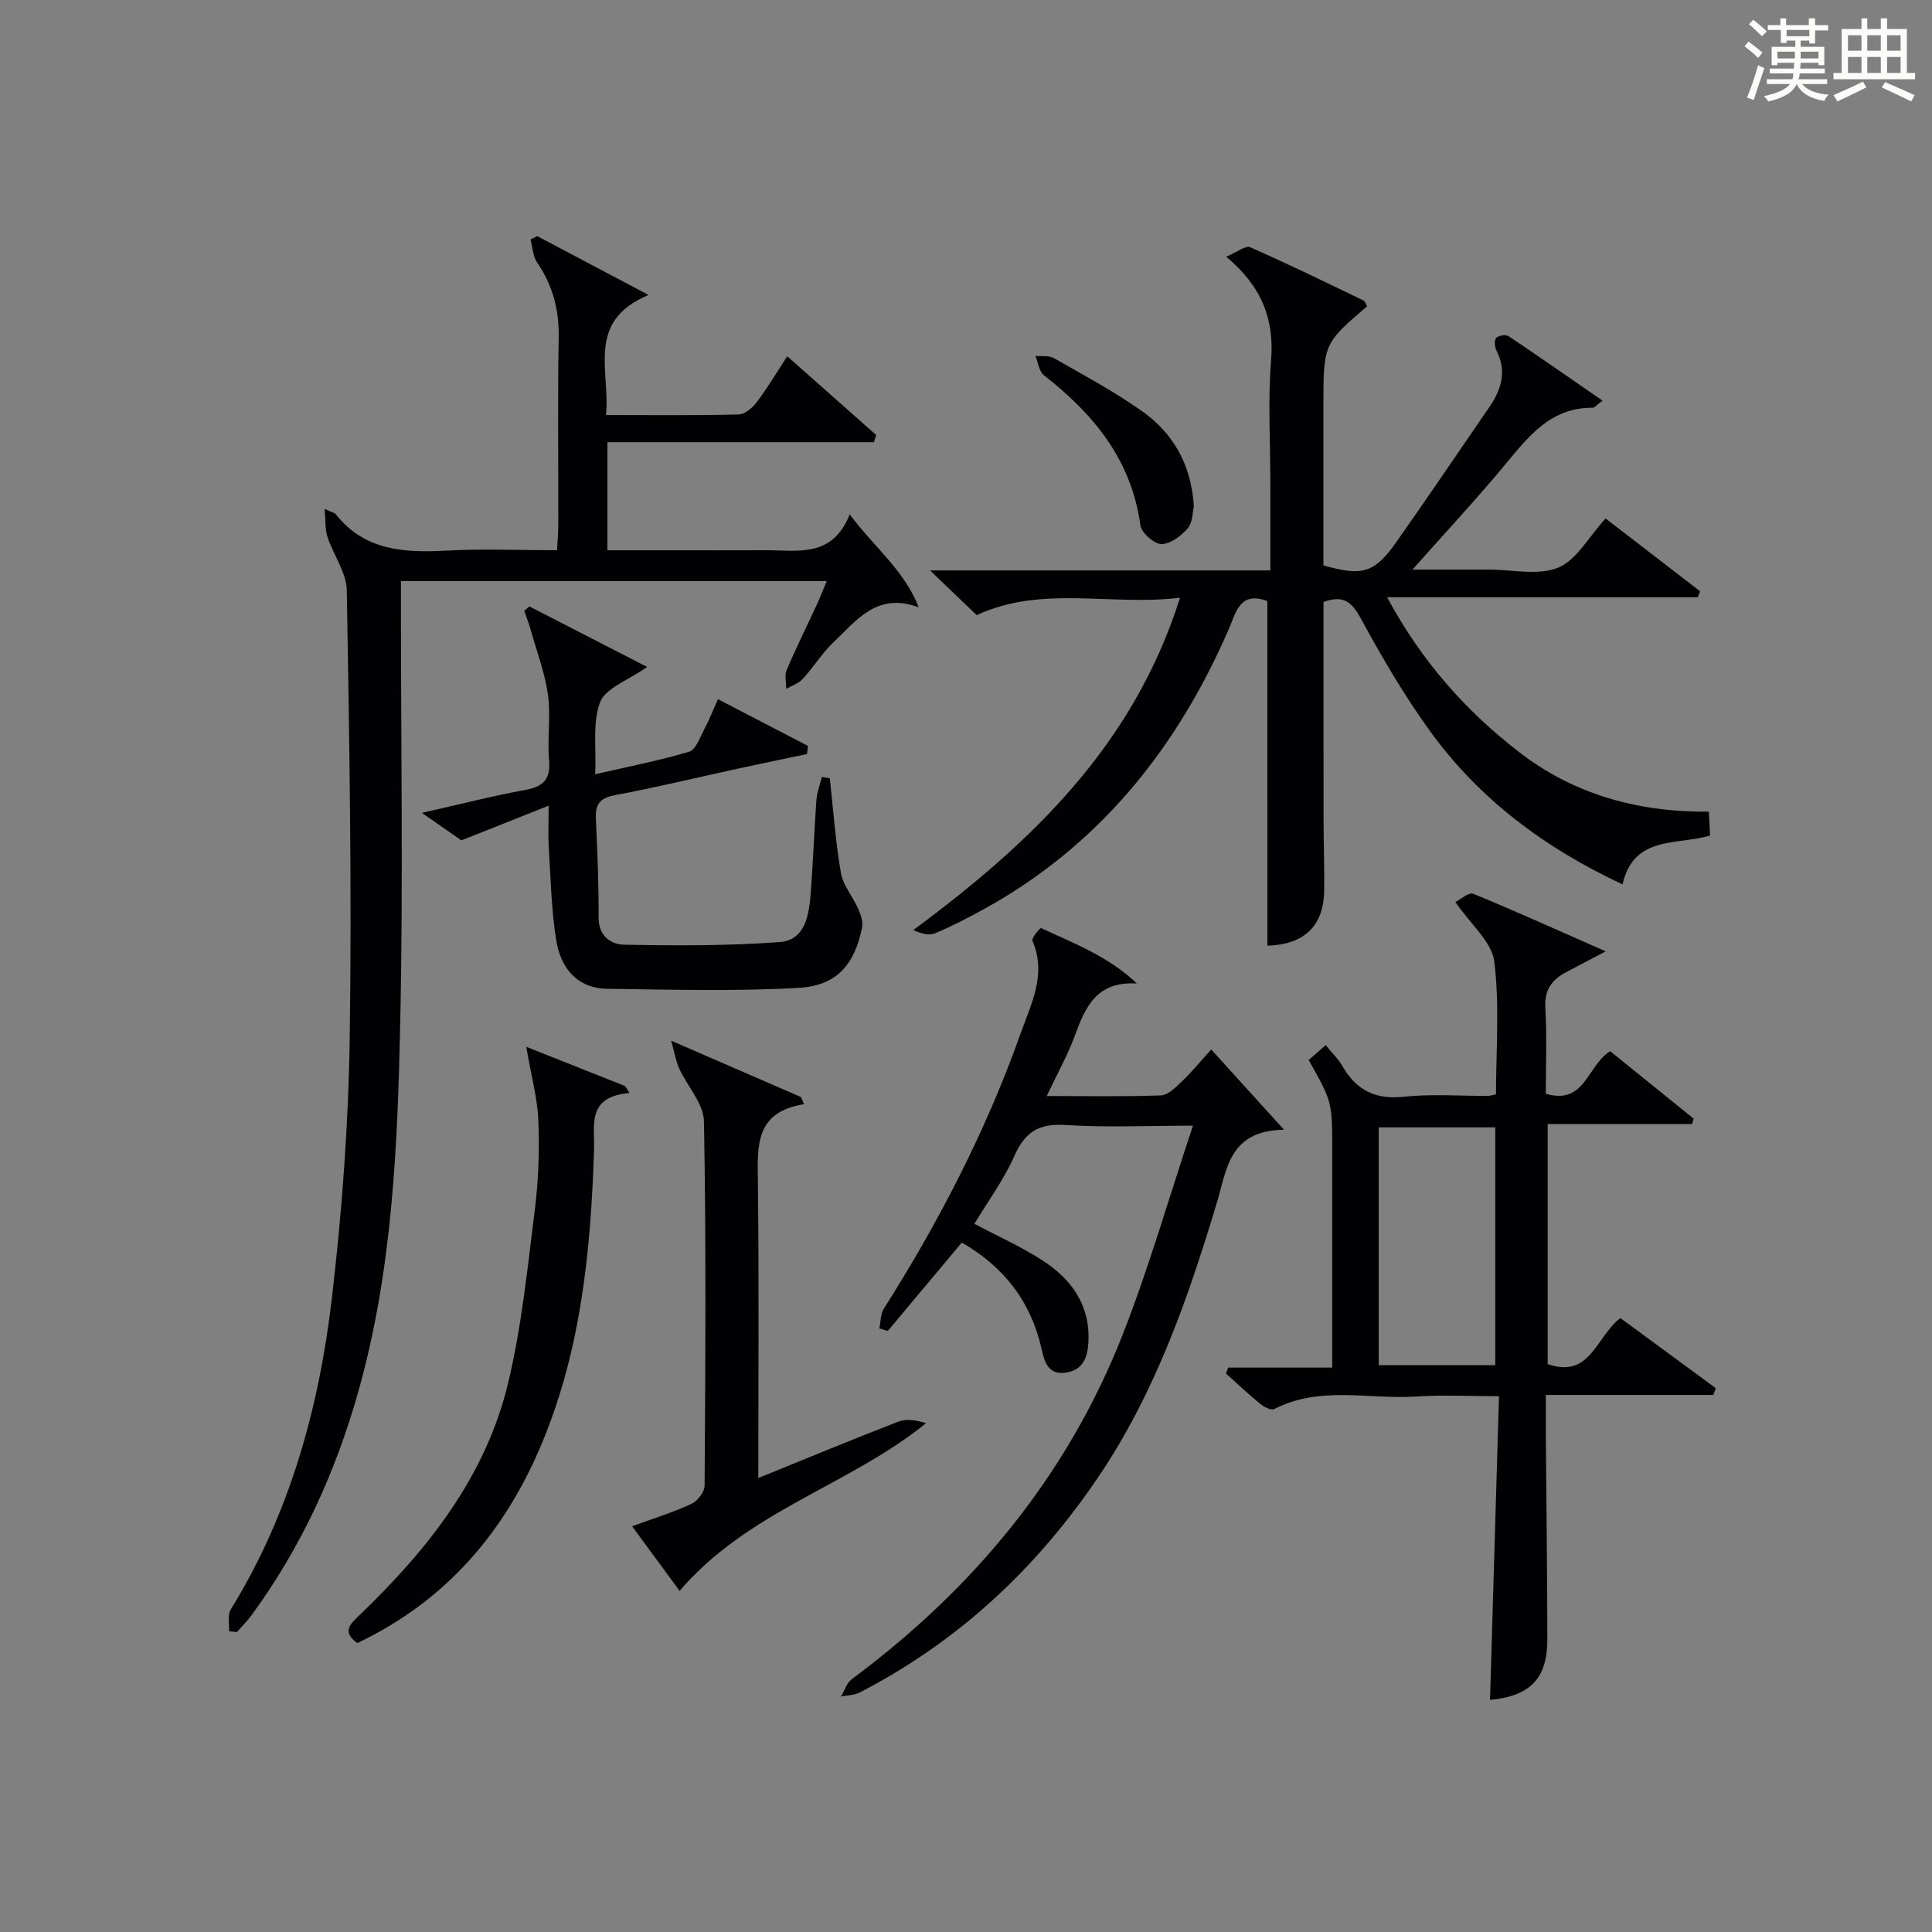
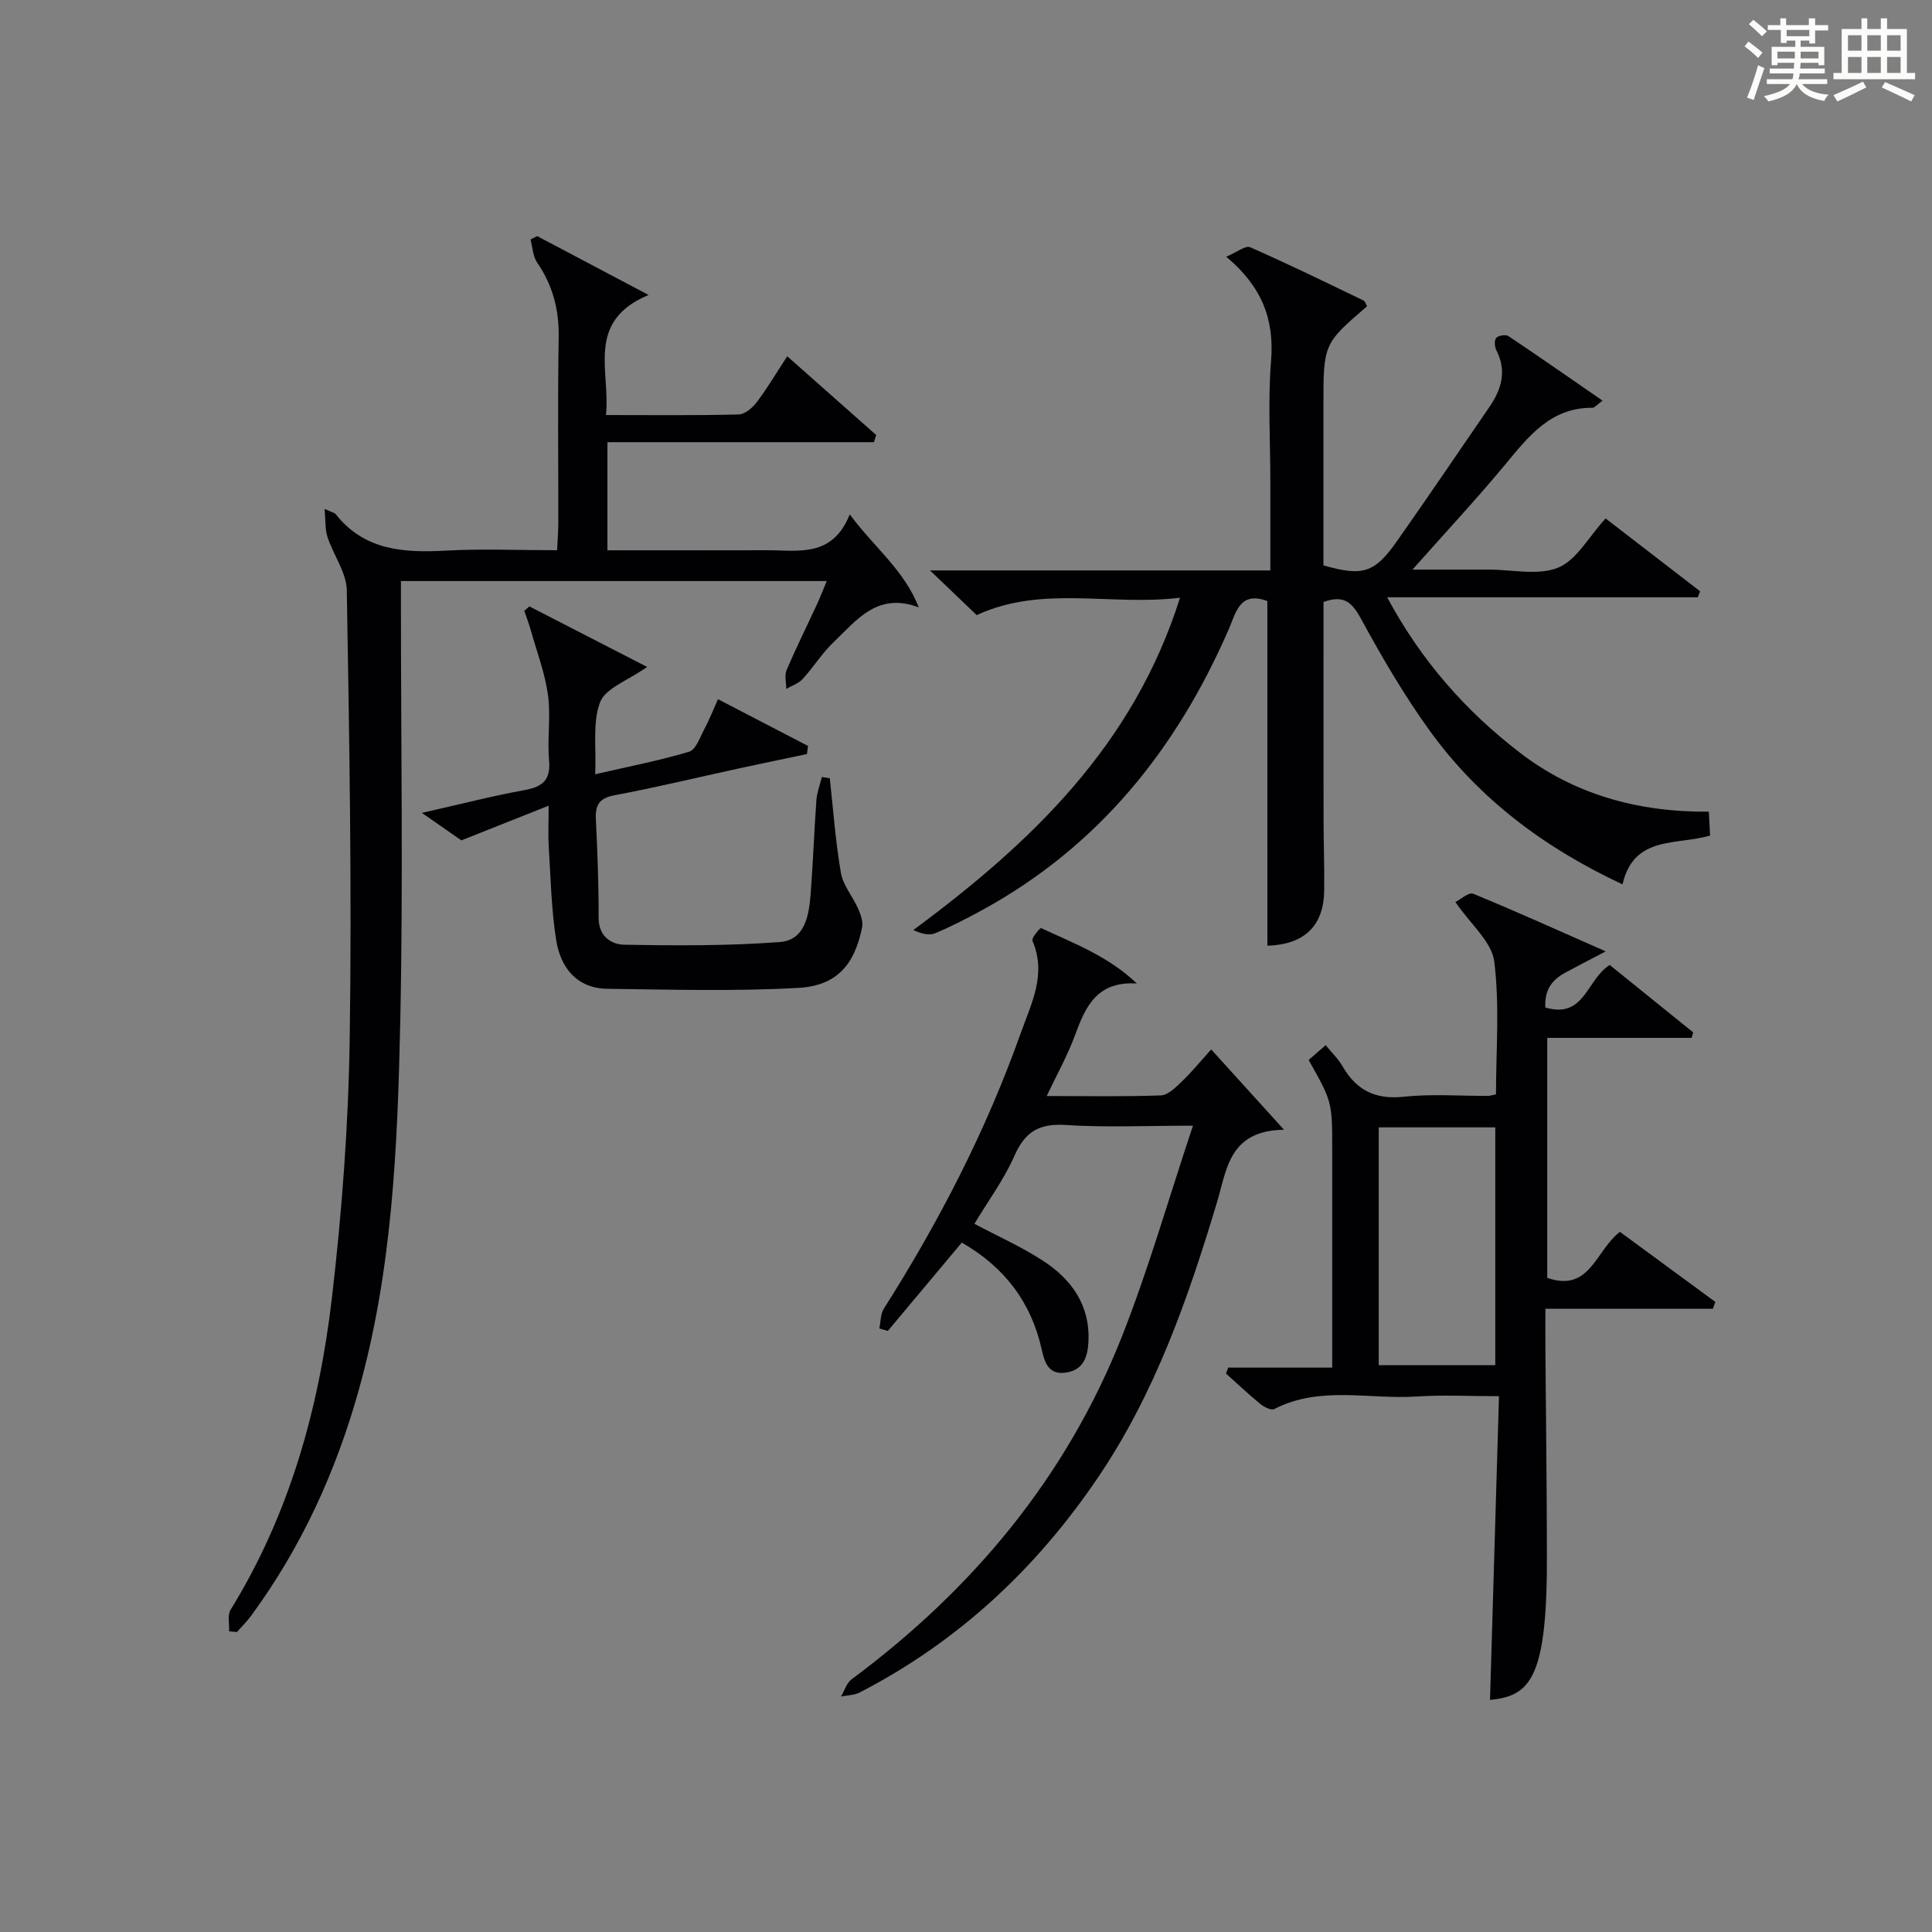
<svg xmlns="http://www.w3.org/2000/svg" version="1.1" id="漢_ZDIC_典" x="0px" y="0px" viewBox="0 0 400 400" style="enable-background:new 0 0 400 400;" xml:space="preserve">
  <rect x="0" y="0" width="400" height="400" fill="#808080" stroke="none" />
  <style type="text/css">
	.st1{fill:#010104;}
	.st0{fill:#fbfcfa;}
</style>
  <g>
    <path class="st0" d="M361.2,9.6l0.8-1c0.9,0.7,1.9,1.4,2.9,2.3L364,12C363,11,362,10.2,361.2,9.6z M361.7,20.2   c0.9-2.1,1.6-4.3,2.3-6.7c0.4,0.2,0.8,0.4,1.3,0.6c-0.7,2.1-1.5,4.3-2.2,6.6L361.7,20.2z M362.1,5l0.9-0.9c1,0.8,2,1.6,2.8,2.4   l-1,1C363.9,6.6,363,5.8,362.1,5z M374.6,3.8h1.2v1.4h2.7v1.1h-2.7v2.7h-1.2V8.4h-1.8v1.3h4.9v3.8h-1.2v-0.5h-3.7   c0,0.4-0.1,0.9-0.1,1.2h5.1v1h-5.2c0,0.5-0.1,0.9-0.3,1.2h6v1h-5.2c1.1,1.3,2.9,2,5.5,2.2c-0.4,0.4-0.7,0.8-0.9,1.3   c-2.9-0.5-4.8-1.6-5.7-3.5H372c-0.8,1.7-2.7,2.9-5.9,3.6c-0.2-0.4-0.6-0.8-0.9-1.1c2.8-0.6,4.6-1.4,5.4-2.5h-4.8v-1h5.3   c0.1-0.3,0.2-0.7,0.2-1.2h-4.9v-1h5c0-0.4,0-0.8,0.1-1.2H368v0.5h-1.2V9.7h4.9V8.4h-1.8v0.5h-1.2V6.2H366V5.2h2.6V3.8h1.2v1.4h4.7   V3.8z M368,12.1h3.6c0-0.4,0-0.9,0-1.4H368V12.1z M369.9,7.5h4.7V6.2h-4.7V7.5z M376.5,10.7h-3.7c0,0.5,0,1,0,1.4h3.7V10.7z" />
    <path class="st0" d="M385.3,3.8h1.3V6h2.8V3.8h1.3V6h4.1v9.1h1.7v1.3h-16.9v-1.3h1.7V6h4.1V3.8z M385.7,16.9l0.7,1.2   c-1.8,0.9-3.8,1.9-6,2.9c-0.2-0.4-0.5-0.8-0.8-1.3C381.9,18.7,383.9,17.8,385.7,16.9z M382.6,10.5h2.8V7.3h-2.8V10.5z M382.6,15.1   h2.8v-3.3h-2.8V15.1z M386.6,10.5h2.8V7.3h-2.8V10.5z M386.6,15.1h2.8v-3.3h-2.8V15.1z M390.3,17c2.1,0.9,4.1,1.8,6.1,2.7l-0.7,1.3   c-2.2-1.1-4.2-2-6.1-2.9L390.3,17z M393.5,7.3h-2.8v3.2h2.8V7.3z M390.7,15.1h2.8v-3.3h-2.8V15.1z" />
    <path class="st1" d="M262.39,124.44c-5.74-2.14-6.51,2.44-7.97,5.79c-10.8,24.85-26.95,44.98-51.01,58.16c-3.2,1.75-6.46,3.44-9.83,4.84   c-1.23,0.51-2.84,0.08-4.49-0.67c24.44-18.09,45.58-38.24,55.22-68.81c-14.35,1.77-28.48-2.68-42.1,3.6   c-2.73-2.61-5.69-5.45-9.66-9.25c24.21,0,47.04,0,70.46,0c0-6.54,0-12.48,0-18.42c0-8.33-0.52-16.71,0.15-24.99   c0.69-8.54-1.86-15.33-9.29-21.54c2.23-0.93,4-2.38,4.96-1.96c7.91,3.47,15.67,7.27,23.46,11.02c0.36,0.17,0.5,0.8,0.74,1.2   C274,71.19,274,71.19,274,84.13c0,10.99,0,21.99,0,32.92c8.05,2.32,10.57,1.6,15.12-4.86c6.51-9.25,12.85-18.62,19.25-27.94   c2.5-3.64,3.63-7.43,1.45-11.7c-0.37-0.73-0.48-2.07-0.05-2.58c0.43-0.51,1.97-0.76,2.53-0.39c6.42,4.29,12.75,8.72,19.49,13.37   c-1.3,0.96-1.67,1.48-2.04,1.47c-8.79-0.07-13.38,6.06-18.31,11.99c-5.84,7.03-12.08,13.72-19,21.52c3.32,0,5.82,0,8.32,0   c2.5,0,5,0,7.5,0c4.83-0.01,10.2,1.29,14.34-0.41c3.8-1.55,6.29-6.32,9.82-10.18c6.38,4.92,12.97,10,19.57,15.08   c-0.16,0.41-0.32,0.83-0.48,1.24c-21.03,0-42.06,0-64.32,0c7.21,13.4,16.43,23.66,27.44,32.14c11.28,8.69,24.5,12.37,39.17,12.25   c0.09,1.71,0.17,3.26,0.25,4.94c-6.92,2.05-15.81-0.08-18.12,10.11c-16.08-7.51-29.67-17.64-39.89-31.77   c-5.34-7.38-9.96-15.33-14.33-23.34c-1.84-3.37-3.58-4.85-7.69-3.36c0,14.96-0.01,30.09,0.01,45.22c0.01,4.83,0.19,9.67,0.13,14.5   c-0.09,7.39-4.13,11.2-11.76,11.45C262.39,172.08,262.39,148.33,262.39,124.44z" />
    <path class="st1" d="M125.46,85.93c9.54,0,18.51,0.11,27.47-0.12c1.3-0.03,2.88-1.39,3.77-2.57c2.17-2.88,4.02-6.01,6.29-9.48   c6.41,5.68,12.42,10.99,18.42,16.31c-0.16,0.49-0.32,0.98-0.48,1.48c-18.28,0-36.55,0-55.17,0c0,7.81,0,14.73,0,22.38   c4.17,0,8.26,0,12.35,0c6.83,0,13.67,0.02,20.5-0.01c6.53-0.03,13.69,1.67,17.32-7.42c5.09,6.86,11.28,11.53,14.29,19.25   c-8.59-3.24-12.89,2.69-17.63,7.2c-2.39,2.27-4.17,5.19-6.42,7.64c-0.85,0.93-2.24,1.37-3.39,2.04c0.01-1.32-0.39-2.8,0.09-3.92   c1.95-4.59,4.18-9.05,6.27-13.58c0.67-1.46,1.25-2.97,2.03-4.83c-29.46,0-58.39,0-88.16,0c0,1.7,0,3.44,0,5.18   c0,28.66,0.47,57.34-0.14,85.99c-0.55,25.73-1.61,51.5-8.66,76.56c-4.73,16.81-11.87,32.41-22.22,46.5   c-0.88,1.19-1.95,2.24-2.93,3.36c-0.54-0.05-1.09-0.09-1.63-0.14c0.08-1.51-0.38-3.35,0.32-4.48c12.2-19.78,18.28-41.66,20.95-64.4   c2.11-17.97,3.45-36.11,3.71-54.19c0.45-30.81-0.08-61.63-0.61-92.44c-0.06-3.69-2.76-7.3-3.99-11.04   c-0.52-1.58-0.38-3.38-0.61-5.83c1.68,0.76,2.09,0.81,2.27,1.04c5.96,7.59,14.13,8.06,22.87,7.59c7.47-0.41,14.97-0.08,23-0.08   c0.09-2.04,0.25-3.81,0.25-5.58c0.02-12.83-0.14-25.67,0.08-38.5c0.1-5.74-1.24-10.79-4.47-15.5c-0.88-1.29-0.93-3.16-1.36-4.76   c0.46-0.23,0.93-0.46,1.39-0.69c7.27,3.84,14.53,7.68,23.05,12.18C121.17,66.55,126.41,76.77,125.46,85.93z" />
-     <path class="st1" d="M308.49,351.95c0.61-20.7,1.23-41.42,1.86-62.88c-6.18,0-11.62-0.3-17.03,0.06c-9.83,0.66-20-2.31-29.5,2.6   c-0.63,0.33-2.12-0.43-2.9-1.07c-2.45-2-4.74-4.18-7.1-6.29c0.16-0.41,0.31-0.81,0.47-1.22c6.98,0,13.95,0,21.53,0   c0-4.46,0-8.24,0-12.02c0-10.99,0-21.99,0-32.98c0-10.03,0-10.03-4.88-18.69c1.01-0.88,2.07-1.81,3.53-3.07   c1.29,1.59,2.61,2.85,3.48,4.36c2.86,4.96,6.79,6.95,12.68,6.32c5.76-0.62,11.64-0.15,17.47-0.18c0.33,0,0.65-0.12,1.63-0.31   c0-9.09,0.78-18.42-0.36-27.51c-0.51-4.08-4.87-7.67-8.05-12.31c1.07-0.53,2.77-2.1,3.68-1.72c8.83,3.62,17.52,7.56,27.44,11.93   c-3.55,1.87-5.98,3.12-8.37,4.41c-2.85,1.55-4.32,3.65-4.12,7.22c0.33,5.95,0.09,11.92,0.09,17.85c8.17,2.38,8.48-5.78,13.33-8.81   c5.57,4.5,11.42,9.23,17.28,13.96c-0.11,0.38-0.22,0.75-0.33,1.13c-9.84,0-19.68,0-29.89,0c0,17.02,0,33.38,0,49.69   c8.85,3.08,9.98-5.65,15.05-9.53c6.46,4.75,13.11,9.63,19.75,14.51c-0.17,0.47-0.33,0.94-0.5,1.41c-11.35,0-22.7,0-34.68,0   c0,3.29-0.02,5.89,0,8.5c0.11,13.99,0.29,27.97,0.31,41.96C320.4,347.51,316.88,351.13,308.49,351.95z M309.58,282.65   c0-16.8,0-33.01,0-49.24c-8.23,0-16.11,0-24.13,0c0,16.55,0,32.76,0,49.24C293.62,282.65,301.49,282.65,309.58,282.65z" />
+     <path class="st1" d="M308.49,351.95c0.61-20.7,1.23-41.42,1.86-62.88c-6.18,0-11.62-0.3-17.03,0.06c-9.83,0.66-20-2.31-29.5,2.6   c-0.63,0.33-2.12-0.43-2.9-1.07c-2.45-2-4.74-4.18-7.1-6.29c0.16-0.41,0.31-0.81,0.47-1.22c6.98,0,13.95,0,21.53,0   c0-4.46,0-8.24,0-12.02c0-10.99,0-21.99,0-32.98c0-10.03,0-10.03-4.88-18.69c1.01-0.88,2.07-1.81,3.53-3.07   c1.29,1.59,2.61,2.85,3.48,4.36c2.86,4.96,6.79,6.95,12.68,6.32c5.76-0.62,11.64-0.15,17.47-0.18c0.33,0,0.65-0.12,1.63-0.31   c0-9.09,0.78-18.42-0.36-27.51c-0.51-4.08-4.87-7.67-8.05-12.31c1.07-0.53,2.77-2.1,3.68-1.72c8.83,3.62,17.52,7.56,27.44,11.93   c-3.55,1.87-5.98,3.12-8.37,4.41c-2.85,1.55-4.32,3.65-4.12,7.22c8.17,2.38,8.48-5.78,13.33-8.81   c5.57,4.5,11.42,9.23,17.28,13.96c-0.11,0.38-0.22,0.75-0.33,1.13c-9.84,0-19.68,0-29.89,0c0,17.02,0,33.38,0,49.69   c8.85,3.08,9.98-5.65,15.05-9.53c6.46,4.75,13.11,9.63,19.75,14.51c-0.17,0.47-0.33,0.94-0.5,1.41c-11.35,0-22.7,0-34.68,0   c0,3.29-0.02,5.89,0,8.5c0.11,13.99,0.29,27.97,0.31,41.96C320.4,347.51,316.88,351.13,308.49,351.95z M309.58,282.65   c0-16.8,0-33.01,0-49.24c-8.23,0-16.11,0-24.13,0c0,16.55,0,32.76,0,49.24C293.62,282.65,301.49,282.65,309.58,282.65z" />
    <path class="st1" d="M235.37,203.62c-8.26-0.5-10.63,4.77-12.79,10.68c-1.51,4.14-3.7,8.03-5.87,12.62c8.4,0,16.02,0.15,23.63-0.13   c1.48-0.06,3.07-1.65,4.31-2.84c2.03-1.94,3.83-4.14,6.12-6.67c4.77,5.27,9.35,10.32,15.07,16.62   c-11.38,0.15-11.85,8.26-13.83,14.87c-5.99,19.95-12.78,39.49-24.57,56.96c-12.82,19-29.04,34.14-49.45,44.68   c-1.13,0.59-2.58,0.57-3.87,0.84c0.72-1.21,1.16-2.8,2.21-3.58c25.13-18.66,44.52-41.94,56.04-71.18   c5.45-13.85,9.55-28.22,14.62-43.43c-9.6,0-18,0.4-26.34-0.14c-5.46-0.36-8.4,1.35-10.61,6.35c-2.19,4.97-5.5,9.44-8.3,14.11   c4.83,2.56,9.71,4.73,14.13,7.6c6.03,3.9,9.91,9.32,9.47,16.99c-0.18,3.08-1.09,5.63-4.57,6.2c-3.7,0.6-4.51-2.14-5.1-4.8   c-2.19-9.82-7.76-17.06-16.54-22.11c-5.12,6.12-10.22,12.21-15.32,18.3c-0.58-0.17-1.16-0.34-1.75-0.52   c0.29-1.37,0.22-2.97,0.92-4.08c11.43-18.01,21.17-36.85,28.33-57c2.22-6.24,5.43-12.26,2.44-19.2c-0.24-0.55,1.61-2.7,1.79-2.61   C222.33,195.31,229.44,197.96,235.37,203.62z" />
    <path class="st1" d="M171.8,161.13c0.72,6.54,1.18,13.12,2.3,19.59c0.45,2.59,2.45,4.88,3.56,7.39c0.53,1.21,1.07,2.7,0.83,3.9   c-1.59,7.79-5.26,12.09-13.29,12.53c-13.1,0.72-26.28,0.35-39.42,0.18c-6.36-0.08-9.71-4.37-10.62-10.04   c-1.02-6.36-1.14-12.88-1.55-19.34c-0.15-2.3-0.02-4.61-0.02-8.53c-6.28,2.5-11.64,4.62-18.07,7.18c-1.54-1.08-4.37-3.04-8.17-5.69   c7.71-1.74,14.46-3.48,21.3-4.73c3.76-0.69,5.39-2.13,5.03-6.18c-0.4-4.46,0.38-9.05-0.22-13.47c-0.61-4.49-2.27-8.85-3.51-13.25   c-0.4-1.42-0.93-2.81-1.4-4.21c0.35-0.3,0.7-0.61,1.05-0.91c8.03,4.13,16.06,8.25,24.38,12.53c-4.02,2.84-8.6,4.39-9.72,7.27   c-1.63,4.22-0.78,9.39-1.03,14.95c7.01-1.62,13.33-2.83,19.45-4.67c1.4-0.42,2.25-2.99,3.15-4.68c1-1.86,1.77-3.85,2.82-6.19   c6.48,3.37,12.56,6.52,18.64,9.68c-0.07,0.56-0.15,1.12-0.22,1.68c-4.68,0.99-9.36,1.95-14.03,2.96   c-8.59,1.87-17.13,3.94-25.77,5.56c-3.21,0.6-4.05,2-3.9,4.99c0.33,6.81,0.59,13.62,0.57,20.43c-0.01,3.79,2.63,5.48,5.25,5.53   c10.75,0.2,21.54,0.25,32.25-0.55c5.26-0.39,6.05-5.57,6.4-10c0.5-6.46,0.72-12.95,1.19-19.41c0.12-1.61,0.74-3.18,1.13-4.76   C170.71,160.95,171.25,161.04,171.8,161.13z" />
-     <path class="st1" d="M166.46,228.61c-10.12,1.61-9.63,8.57-9.55,15.85c0.25,20.28,0.09,40.57,0.09,61.55c10-4.06,19.45-7.99,29-11.68   c1.68-0.65,3.75-0.29,5.74,0.32c-16.06,12.99-36.9,18.16-51.03,34.73c-3.07-4.18-6.24-8.49-9.84-13.38   c4.39-1.61,8.46-2.87,12.3-4.65c1.26-0.58,2.7-2.48,2.71-3.78c0.16-25.13,0.33-50.27-0.13-75.4c-0.07-3.67-3.43-7.24-5.12-10.93   c-0.66-1.44-0.91-3.08-1.68-5.78c9.97,4.33,18.43,8,26.88,11.67C166.04,227.63,166.25,228.12,166.46,228.61z" />
-     <path class="st1" d="M108.96,216.73c6.82,2.71,13.64,5.42,20.46,8.13c0.3,0.48,0.61,0.96,0.91,1.44c-8.98,0.75-7.17,6.75-7.34,11.85   c-0.67,20.65-2.67,41.08-10.7,60.44c-7.68,18.52-19.88,32.83-38.31,41.59c-3.27-2.35-1.48-3.93,0.47-5.81   c14.13-13.54,26.12-28.67,30.76-48.06c2.8-11.72,4.01-23.85,5.52-35.85c0.76-6.08,0.97-12.28,0.73-18.4   C111.28,227.39,109.99,222.77,108.96,216.73z" />
-     <path class="st1" d="M247.18,104.86c-0.28,1.11-0.22,3.29-1.27,4.52c-1.36,1.58-3.62,3.29-5.47,3.26c-1.52-0.02-4.12-2.34-4.34-3.9   c-1.84-13.54-9.67-23.01-19.97-31.05c-1.01-0.79-1.19-2.65-1.76-4.01c1.3,0.14,2.81-0.11,3.85,0.48   c6.06,3.45,12.23,6.78,17.94,10.76C242.73,89.48,246.62,95.92,247.18,104.86z" />
  </g>
</svg>